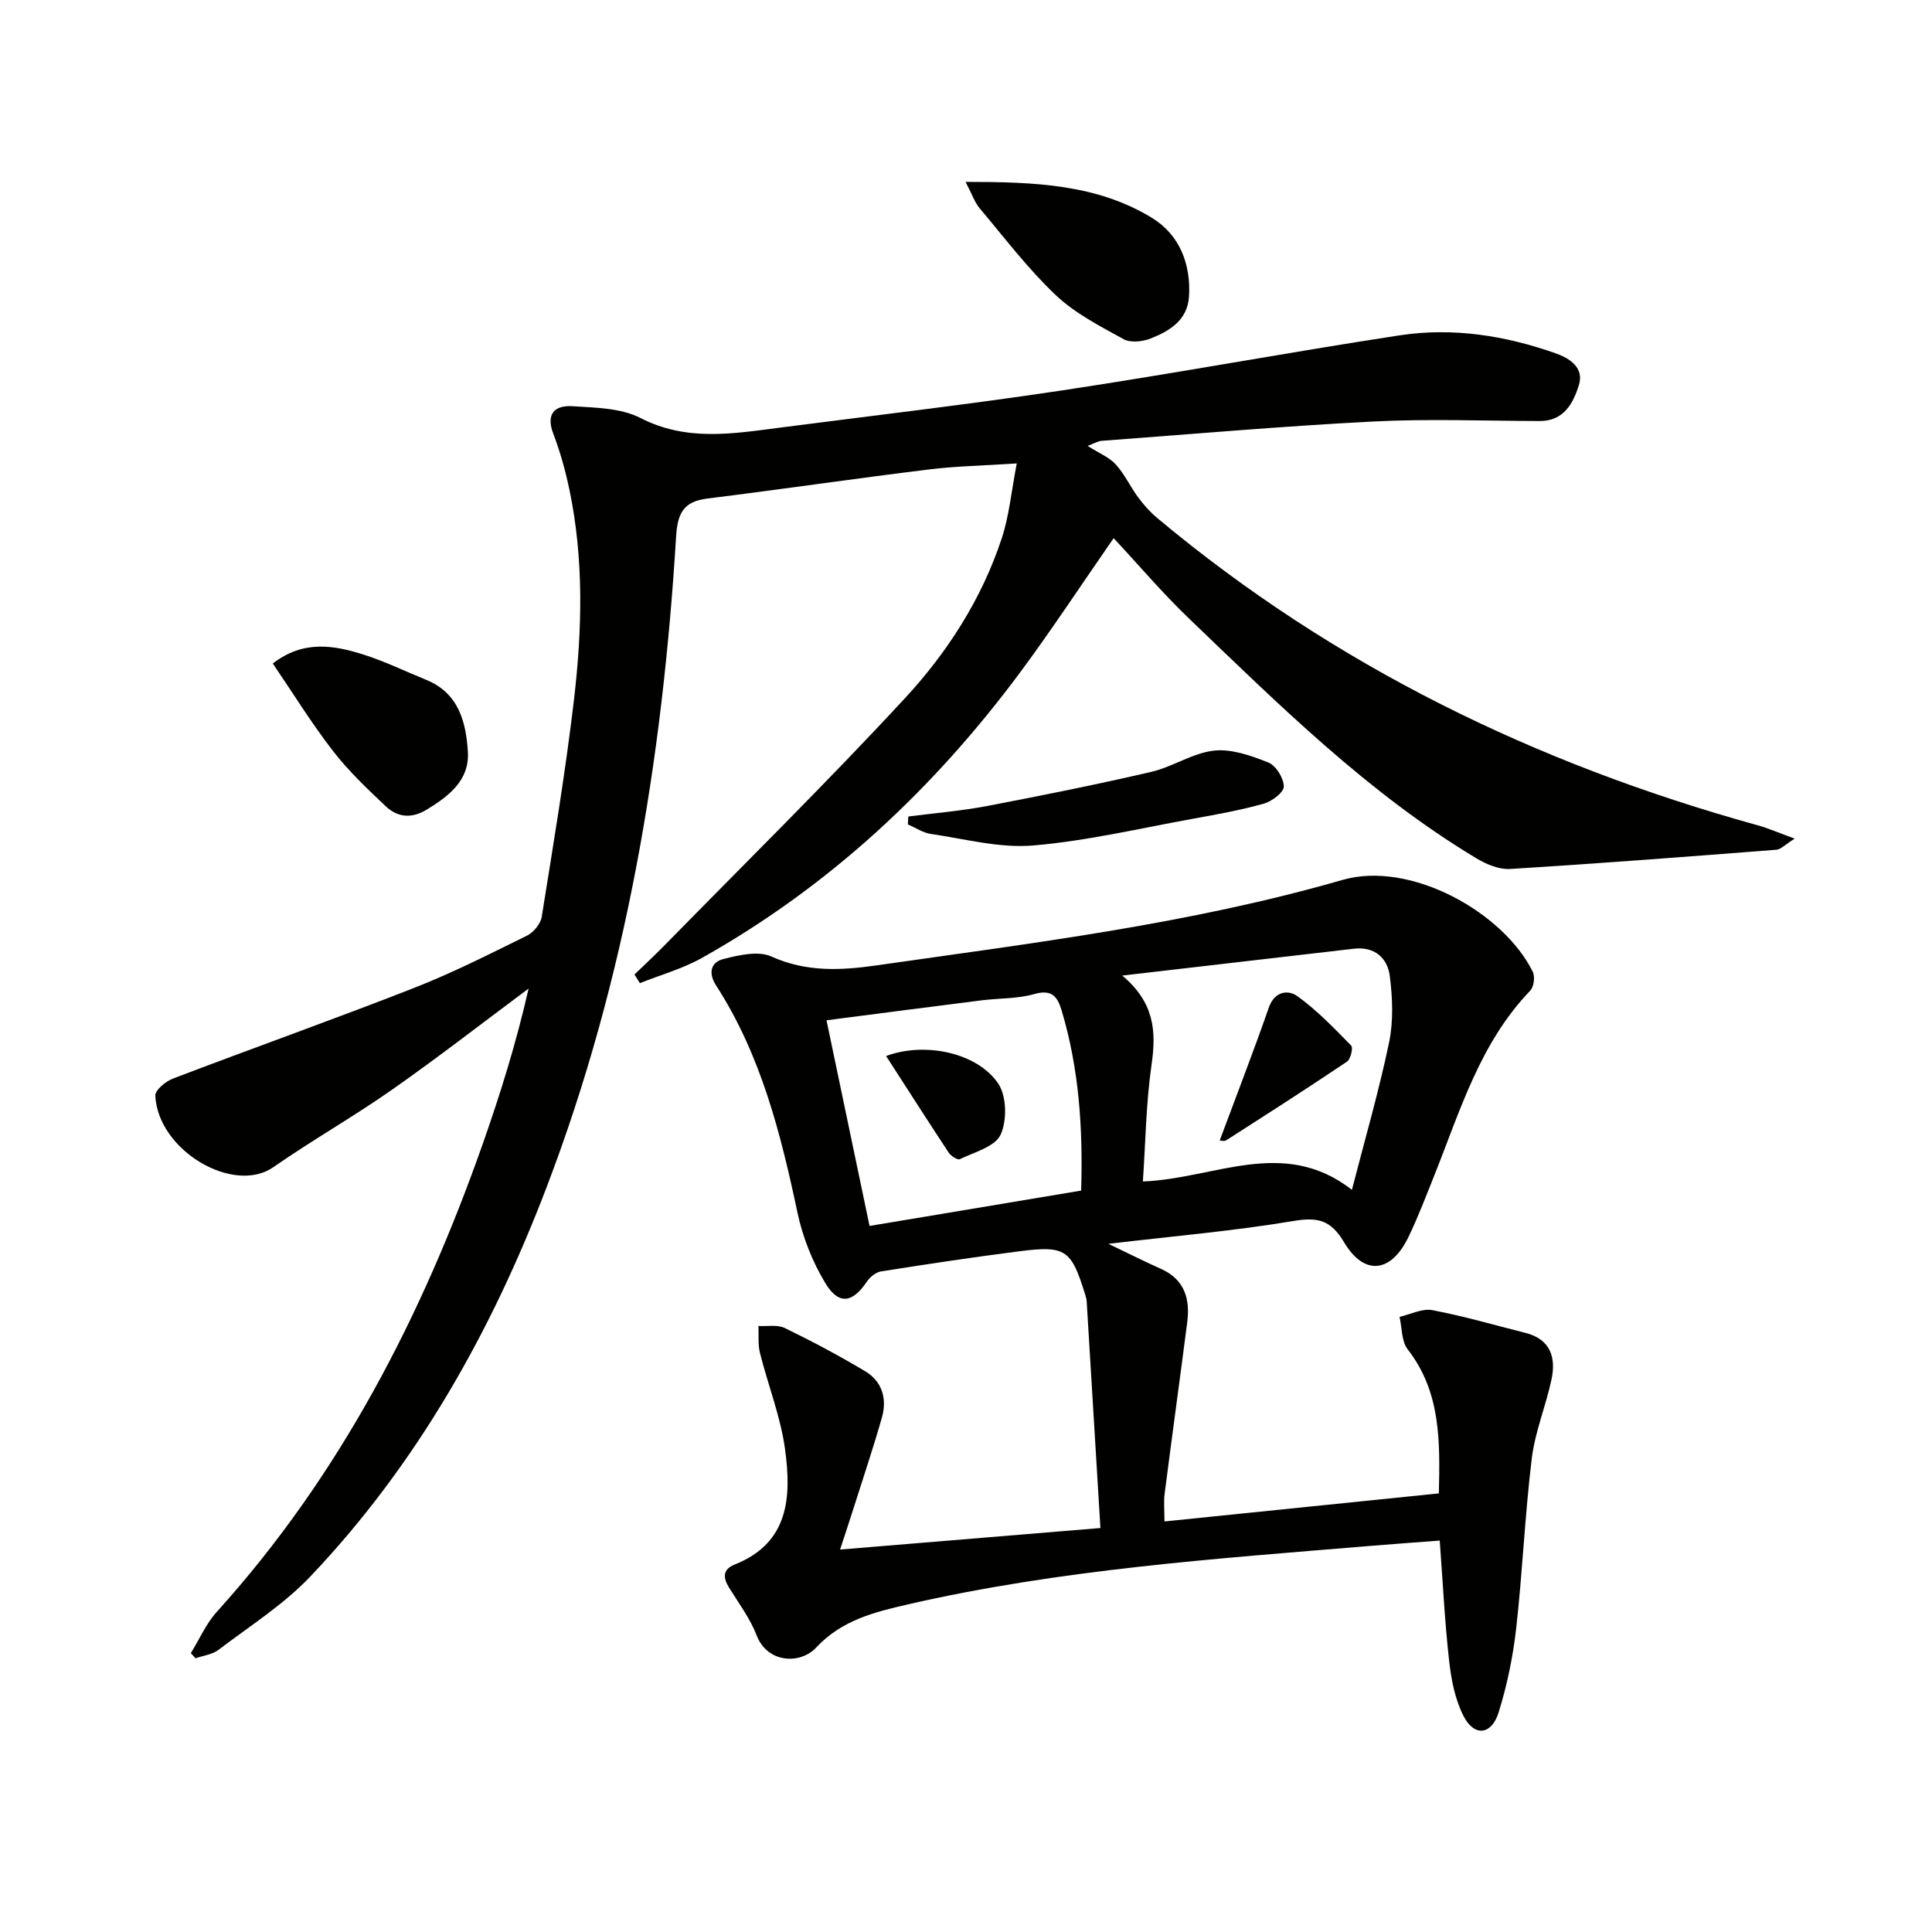
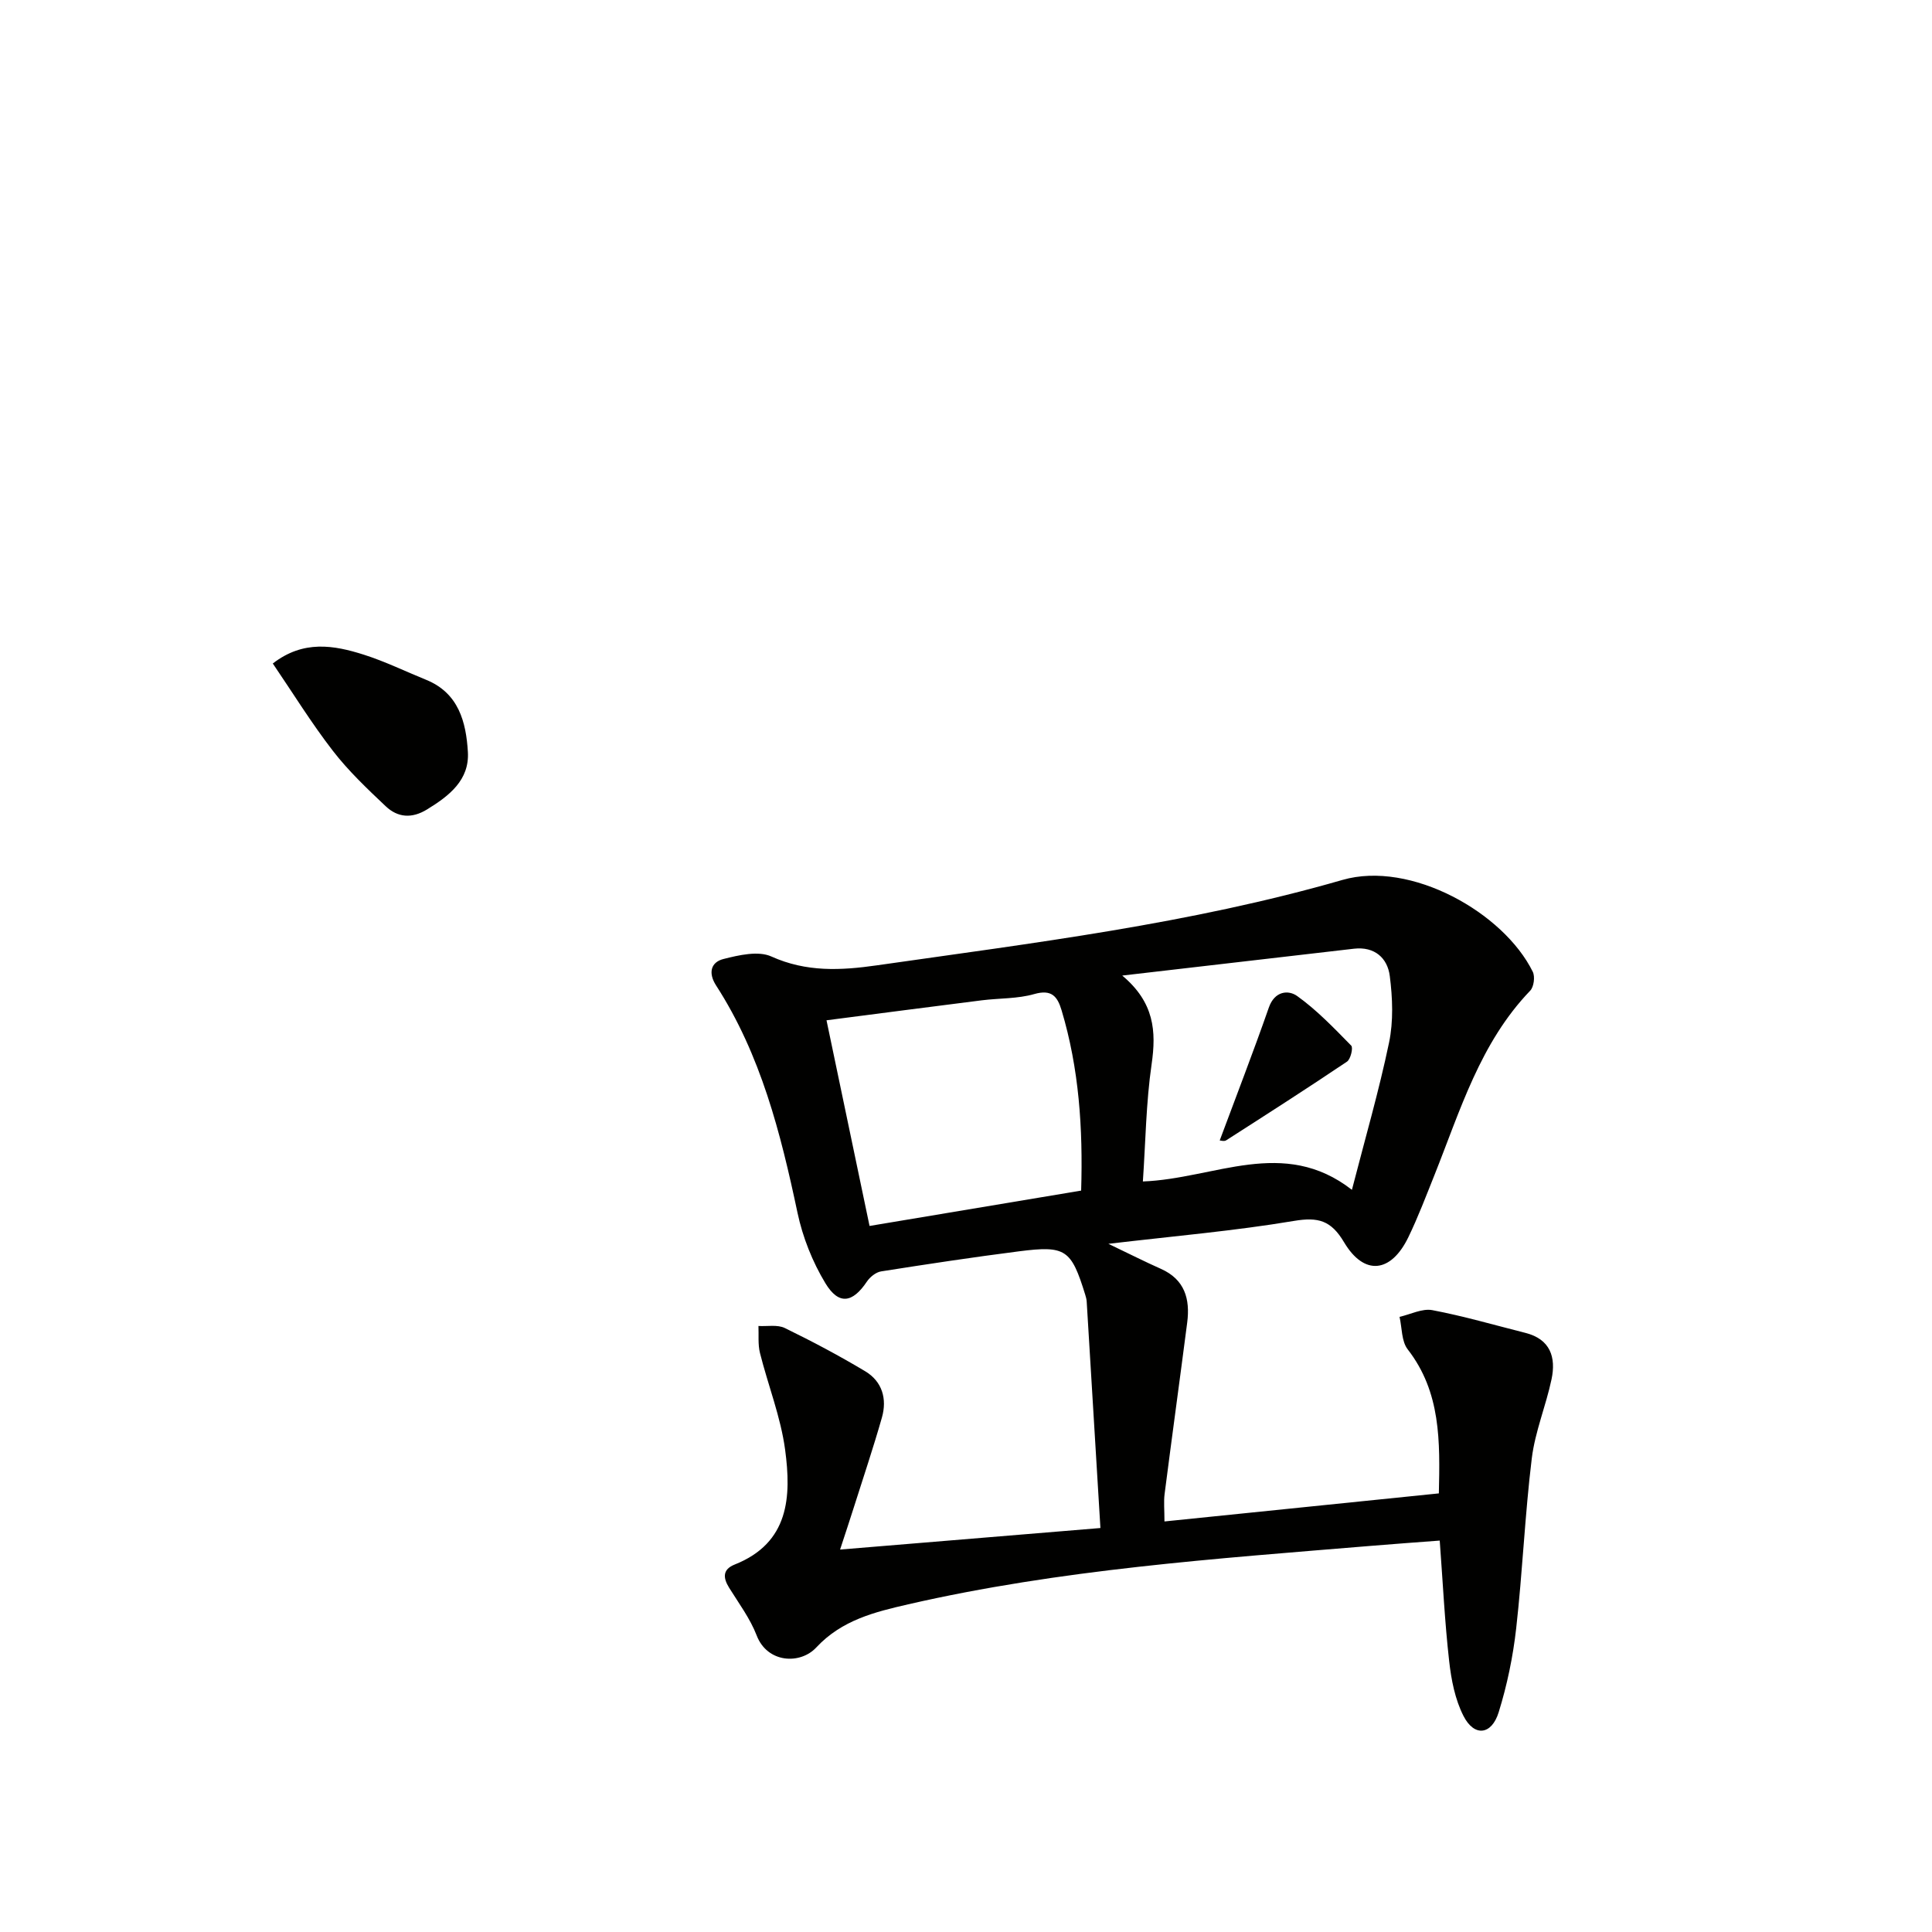
<svg xmlns="http://www.w3.org/2000/svg" enable-background="new 0 0 400 400" viewBox="0 0 400 400">
-   <path d="m39.51 342.26c1.77-2.86 3.15-6.08 5.37-8.54 25.54-28.25 42.55-61.32 55.08-96.93 3.68-10.45 6.96-21.04 9.48-32.12-9.39 6.99-18.64 14.19-28.23 20.91-8.02 5.63-16.59 10.48-24.63 16.08-8.18 5.69-23.83-3.37-24.43-14.8-.06-1.14 2.13-2.97 3.63-3.54 16.58-6.33 33.31-12.27 49.84-18.74 8.03-3.14 15.77-7.06 23.51-10.88 1.35-.67 2.8-2.44 3.03-3.89 2.39-14.91 4.89-29.82 6.66-44.81 1.71-14.56 2.1-29.22-.95-43.72-.82-3.88-1.89-7.75-3.31-11.46-1.61-4.2.35-5.95 3.96-5.72 4.76.31 10.02.36 14.08 2.44 9.48 4.87 18.98 3.28 28.64 2.03 19.6-2.54 39.24-4.82 58.79-7.76 23.29-3.51 46.46-7.82 69.74-11.38 10.99-1.68 21.87.03 32.34 3.73 2.85 1.01 5.91 2.94 4.78 6.57-1.17 3.76-3.1 7.45-8.12 7.44-11.5-.03-23.02-.49-34.48.1-18.76.96-37.48 2.61-56.22 4-.73.05-1.42.5-2.89 1.05 2.37 1.51 4.46 2.34 5.82 3.83 1.84 2.02 3.01 4.62 4.65 6.83 1.14 1.54 2.45 3.02 3.92 4.25 36.6 30.61 78.46 50.93 124.24 63.61 2.29.63 4.48 1.6 7.76 2.79-1.99 1.24-2.86 2.23-3.8 2.3-18.36 1.43-36.72 2.85-55.1 3.98-2.27.14-4.89-.94-6.92-2.16-22.48-13.48-40.94-31.83-59.68-49.79-5.39-5.17-10.24-10.9-15.5-16.54-6.94 10-12.85 19-19.25 27.64-17.96 24.23-39.6 44.45-66 59.27-4 2.24-8.55 3.51-12.84 5.22-.37-.6-.75-1.19-1.12-1.79 2.07-2 4.19-3.96 6.21-6.02 16.64-16.99 33.6-33.69 49.75-51.14 8.81-9.51 15.91-20.55 20.05-33.05 1.57-4.73 2.02-9.82 3.14-15.6-6.99.46-12.61.56-18.16 1.24-15.32 1.89-30.59 4.12-45.91 6.03-4.92.61-6.16 3.02-6.46 7.85-2.81 46.14-10.25 91.4-26.84 134.81-11.38 29.8-26.79 57.24-48.86 80.49-5.54 5.84-12.57 10.29-19.04 15.21-1.29.98-3.16 1.19-4.76 1.75-.31-.34-.64-.71-.97-1.07z" fill="#010100" />
  <path d="m229.48 257.52c4.41 2.11 7.61 3.73 10.87 5.18 4.95 2.2 6.07 6.25 5.45 11.1-1.53 11.84-3.16 23.66-4.68 35.5-.21 1.62-.03 3.28-.03 5.7 19.11-1.95 37.82-3.87 56.81-5.81.24-10.76.44-20.94-6.45-29.82-1.3-1.67-1.17-4.46-1.69-6.73 2.27-.51 4.68-1.78 6.78-1.39 6.49 1.23 12.87 3.09 19.28 4.71 5.16 1.3 6.37 5.05 5.41 9.6-1.16 5.5-3.41 10.83-4.09 16.37-1.43 11.69-1.91 23.49-3.23 35.2-.66 5.87-1.88 11.76-3.63 17.39-1.47 4.73-5.07 5.1-7.28.75-1.75-3.42-2.54-7.51-2.97-11.39-.91-8.06-1.3-16.19-1.95-24.92-4.82.37-9.56.7-14.3 1.1-32.1 2.66-64.26 4.87-95.76 12.1-6.87 1.58-13.72 3.24-19.02 8.93-3.32 3.57-10.13 3.26-12.34-2.49-1.35-3.5-3.69-6.64-5.7-9.87-1.3-2.09-1.36-3.81 1.15-4.81 11.31-4.49 11.74-14.08 10.44-23.77-.91-6.79-3.53-13.34-5.21-20.04-.44-1.77-.23-3.71-.31-5.58 1.83.11 3.92-.32 5.45.42 5.67 2.76 11.25 5.72 16.66 8.96 3.52 2.11 4.55 5.72 3.45 9.58-1.77 6.22-3.84 12.36-5.79 18.52-.84 2.66-1.72 5.3-2.87 8.81 17.93-1.48 35.18-2.91 53.9-4.46-.96-15.84-1.89-31.35-2.84-46.86-.03-.49-.16-.99-.31-1.46-2.9-9.36-4.02-10.2-13.68-8.97-9.55 1.22-19.07 2.66-28.58 4.16-1.08.17-2.3 1.16-2.94 2.11-2.95 4.41-5.81 4.93-8.59.34-2.68-4.43-4.71-9.54-5.78-14.61-3.49-16.48-7.58-32.68-16.85-47.04-1.69-2.62-1.07-4.83 1.53-5.48 3.2-.81 7.2-1.74 9.91-.52 7.25 3.27 14.39 2.9 21.87 1.83 32.36-4.63 64.85-8.59 96.37-17.68 14.1-4.07 33.37 6.74 39.41 19.03.49 1.01.22 3.11-.54 3.9-10.37 10.79-14.48 24.79-19.82 38.17-1.73 4.32-3.38 8.68-5.4 12.86-3.6 7.44-9.16 8.05-13.32 1.05-2.68-4.51-5.33-5.26-10.38-4.41-12.27 2.06-24.68 3.12-38.41 4.74zm2.87-55.54c6.64 5.56 7.07 11.52 6.08 18.35-1.16 7.98-1.25 16.13-1.81 24.28 14.87-.56 29.09-9.31 43.28 1.73 2.73-10.6 5.6-20.47 7.69-30.49.92-4.42.73-9.24.15-13.77-.47-3.74-3.15-6.15-7.41-5.66-15.56 1.8-31.12 3.61-47.98 5.56zm-8.51 44.52c.39-12.95-.44-25.28-4.05-37.33-.86-2.88-2.07-4.39-5.66-3.36-3.45.99-7.22.84-10.83 1.29-10.64 1.34-21.28 2.73-32.18 4.14 3.04 14.52 5.96 28.52 8.91 42.58 14.93-2.49 29.09-4.86 43.81-7.32z" fill="#010100" />
-   <path d="m199.91 37.66c14.35-.01 27.17.5 38.53 7.41 5.73 3.48 8.15 9.52 7.73 16.32-.3 4.88-3.98 7.12-7.91 8.68-1.67.66-4.16.95-5.59.17-4.91-2.7-10.09-5.35-14.1-9.15-5.76-5.46-10.62-11.89-15.76-17.99-.99-1.17-1.49-2.75-2.9-5.44z" fill="#010100" />
  <path d="m56.48 137.37c6.32-4.9 12.65-3.8 18.86-1.82 4.4 1.4 8.58 3.45 12.87 5.19 6.76 2.74 8.29 8.76 8.66 14.95.34 5.81-3.85 9.07-8.43 11.88-3.18 1.96-6.1 1.71-8.6-.66-3.84-3.63-7.72-7.31-10.93-11.47-4.42-5.71-8.24-11.91-12.43-18.07z" fill="#010100" />
-   <path d="m188.05 169.05c5.45-.71 10.95-1.15 16.34-2.18 11.37-2.17 22.72-4.45 33.99-7.07 4.42-1.03 8.52-3.89 12.94-4.39 3.66-.41 7.73 1.04 11.3 2.47 1.57.63 3.16 3.24 3.18 4.96.01 1.2-2.45 3.07-4.12 3.54-4.77 1.34-9.68 2.23-14.56 3.11-11.07 2-22.09 4.62-33.26 5.56-6.93.58-14.1-1.37-21.13-2.39-1.65-.24-3.18-1.29-4.76-1.97.03-.53.06-1.08.08-1.64z" fill="#010100" />
  <path d="m252.53 236.12c3.43-9.23 6.96-18.32 10.17-27.52 1.2-3.44 4.04-3.69 5.87-2.38 4.09 2.93 7.64 6.65 11.19 10.27.43.44-.13 2.81-.88 3.31-8.25 5.55-16.63 10.92-25.01 16.29-.42.27-1.17.03-1.34.03z" fill="#010100" />
-   <path d="m183.46 218.64c7.98-2.99 18.84-.73 23.2 5.68 1.76 2.59 1.86 7.68.5 10.62-1.15 2.48-5.43 3.59-8.45 5.06-.46.22-1.84-.68-2.31-1.38-4.28-6.49-8.46-13.04-12.94-19.98z" fill="#010100" />
</svg>